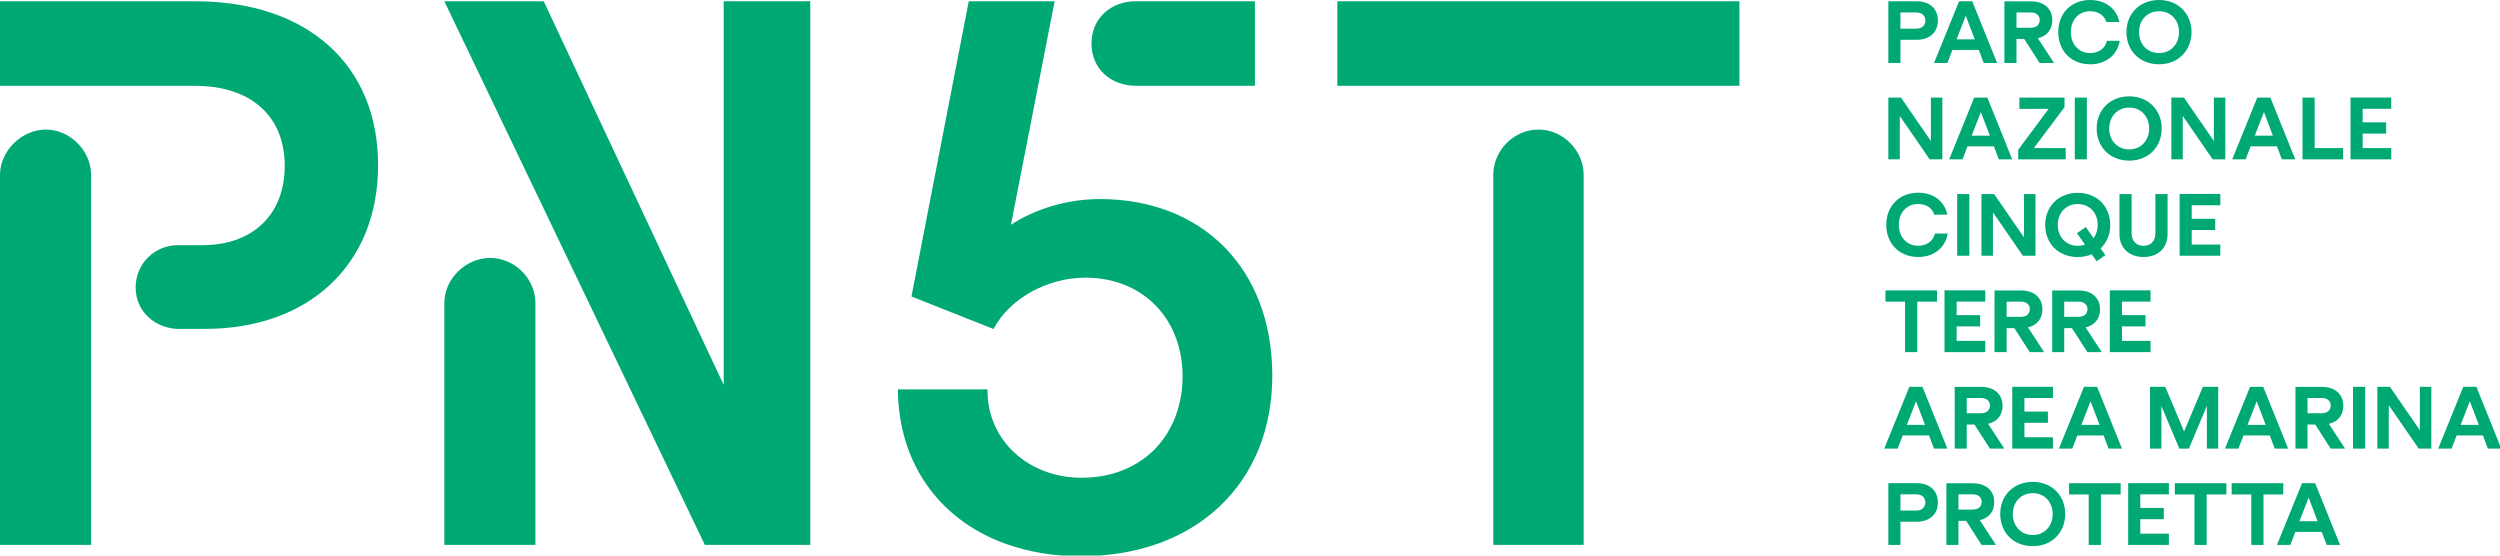
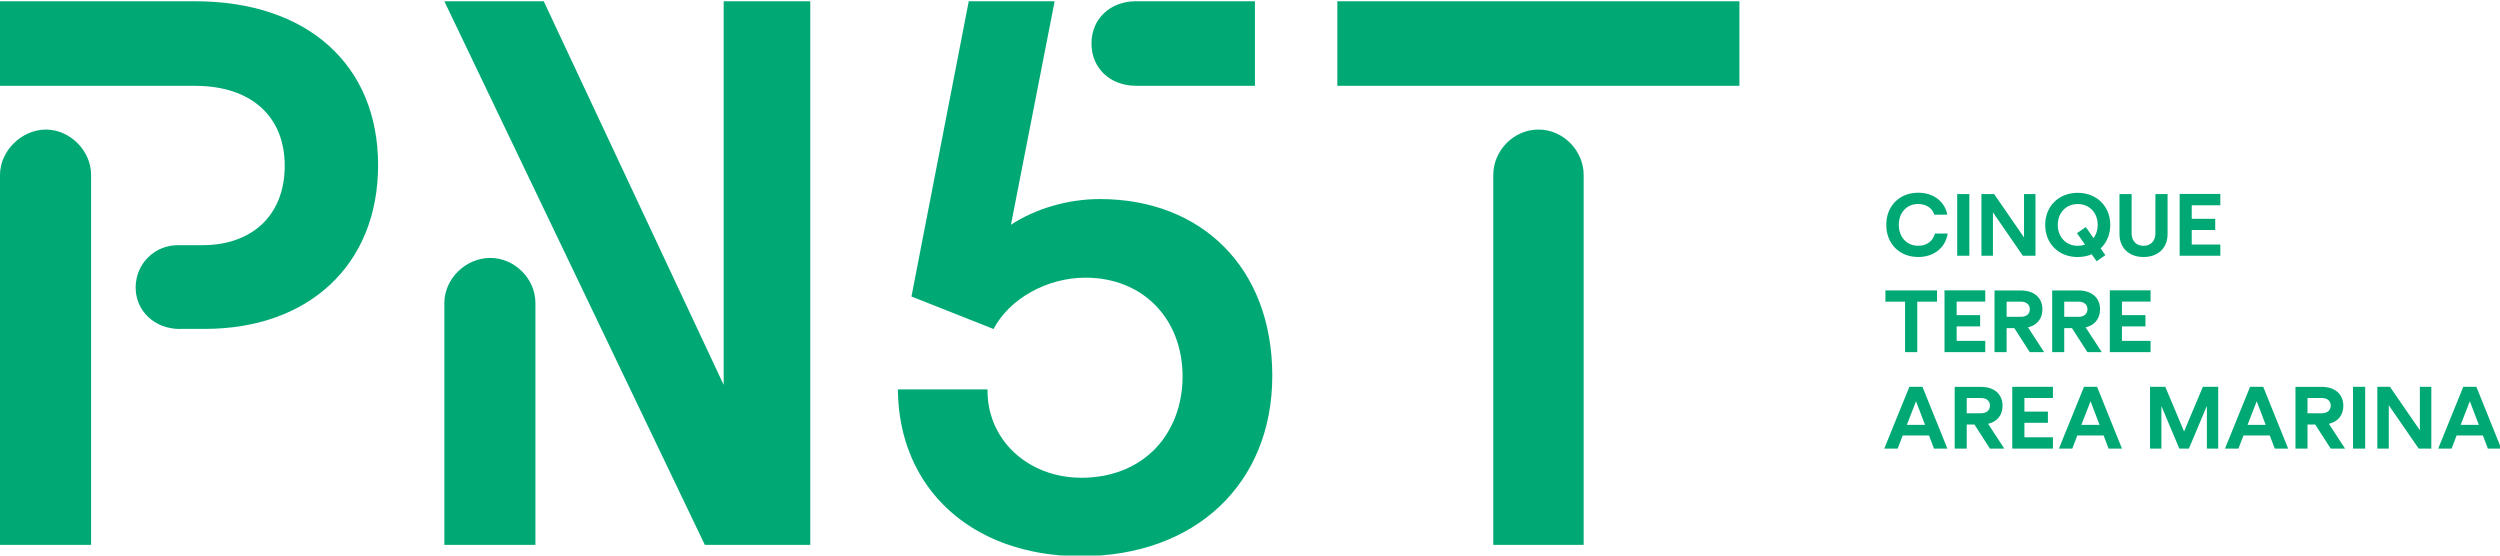
<svg xmlns="http://www.w3.org/2000/svg" width="180px" height="40px" viewBox="0 0 180 40" version="1.1">
  <g id="surface1">
    <path style=" stroke:none;fill-rule:nonzero;fill:rgb(0%,66.275%,45.49%);fill-opacity:1;" d="M 12.961 23.68 L 14.75 23.68 C 22.18 23.68 27.223 19.113 27.223 11.887 C 27.223 4.656 22.121 0.09 14.043 0.09 L 0 0.09 L 0 6.18 L 14.043 6.18 C 18.059 6.18 20.5 8.355 20.5 11.941 C 20.5 15.527 18.113 17.652 14.59 17.652 L 12.801 17.652 C 11.117 17.652 9.766 19.008 9.766 20.695 C 9.766 22.383 11.117 23.688 12.965 23.688 M 0 12.59 L 0 39.23 L 6.559 39.23 L 6.559 12.59 C 6.559 10.852 5.039 9.328 3.305 9.328 C 1.57 9.328 0 10.852 0 12.59 M 50.75 39.23 L 58.34 39.23 L 58.34 0.09 L 52.105 0.09 L 52.105 27.711 L 39.148 0.09 L 31.992 0.09 L 50.75 39.234 Z M 31.992 21.832 L 31.992 39.23 L 38.551 39.23 L 38.551 21.832 C 38.551 20.039 37.031 18.57 35.297 18.57 C 33.562 18.57 31.992 20.039 31.992 21.832 M 107.516 12.59 L 107.516 39.23 L 114.023 39.23 L 114.023 12.59 C 114.023 10.852 112.559 9.328 110.77 9.328 C 108.977 9.328 107.516 10.852 107.516 12.59 M 96.289 6.176 L 125.238 6.176 L 125.238 0.09 L 96.289 0.09 L 96.289 6.18 Z M 96.289 6.176 " />
    <path style=" stroke:none;fill-rule:nonzero;fill:rgb(0%,66.275%,45.49%);fill-opacity:1;" d="M 81.789 6.176 L 90.355 6.176 L 90.355 0.09 L 81.789 0.09 C 79.945 0.09 78.586 1.344 78.586 3.133 C 78.586 4.922 79.941 6.176 81.789 6.176 M 72.789 16.18 L 75.934 0.09 L 69.75 0.09 L 65.625 21.348 L 71.535 23.688 C 72.676 21.508 75.387 19.992 78.152 19.992 C 82.273 19.992 85.145 22.93 85.145 27.113 C 85.145 28.312 84.902 29.41 84.477 30.371 C 84.469 30.391 84.453 30.41 84.441 30.434 C 84.234 30.895 83.977 31.324 83.684 31.715 C 83.684 31.719 83.676 31.73 83.668 31.734 C 83.598 31.828 83.523 31.918 83.445 32.008 C 83.371 32.094 83.293 32.18 83.219 32.262 C 83.176 32.309 83.129 32.355 83.082 32.406 C 82.125 33.348 80.883 33.996 79.43 34.262 C 79.43 34.262 79.418 34.262 79.414 34.262 C 79.199 34.301 78.977 34.328 78.754 34.352 C 78.703 34.355 78.648 34.363 78.598 34.367 C 78.363 34.387 78.125 34.398 77.879 34.398 C 73.977 34.398 71.051 31.629 71.102 28.039 L 64.648 28.039 C 64.688 33.324 67.582 37.34 72.223 39.086 C 72.309 39.117 72.395 39.152 72.48 39.18 C 72.48 39.18 72.484 39.18 72.488 39.18 C 74.07 39.742 75.848 40.047 77.773 40.047 C 77.785 40.047 77.789 40.047 77.801 40.047 C 77.809 40.047 77.816 40.047 77.832 40.047 C 86.074 40.047 91.605 34.828 91.605 27.051 C 91.605 19.277 86.508 14.332 79.191 14.332 C 76.859 14.332 74.527 15.039 72.793 16.18 " />
-     <path style=" stroke:none;fill-rule:nonzero;fill:rgb(0%,66.275%,45.49%);fill-opacity:1;" d="M 135.961 39.234 L 136.832 39.234 L 136.832 37.566 L 137.984 37.566 C 138.926 37.566 139.527 37.039 139.527 36.176 C 139.527 35.312 138.926 34.785 137.984 34.785 L 135.961 34.785 Z M 136.832 36.758 L 136.832 35.594 L 137.984 35.594 C 138.375 35.594 138.625 35.824 138.625 36.176 C 138.625 36.527 138.375 36.758 137.984 36.758 Z M 140.133 39.234 L 141.008 39.234 L 141.008 37.504 L 141.562 37.504 L 142.676 39.234 L 143.711 39.234 L 142.547 37.453 C 143.199 37.301 143.586 36.828 143.586 36.152 C 143.586 35.32 142.988 34.797 142.039 34.797 L 140.141 34.797 L 140.141 39.238 Z M 141.008 36.695 L 141.008 35.594 L 142.035 35.594 C 142.434 35.594 142.68 35.805 142.68 36.145 C 142.68 36.48 142.43 36.691 142.035 36.691 L 141.008 36.691 Z M 146.359 39.324 C 147.719 39.324 148.695 38.355 148.695 37.008 C 148.695 35.66 147.723 34.695 146.359 34.695 C 144.996 34.695 144.016 35.652 144.016 37.008 C 144.016 38.367 144.992 39.324 146.359 39.324 M 146.359 38.52 C 145.523 38.52 144.922 37.891 144.922 37.016 C 144.922 36.137 145.52 35.508 146.359 35.508 C 147.199 35.508 147.793 36.137 147.793 37.016 C 147.793 37.891 147.191 38.52 146.359 38.52 M 150.387 39.234 L 151.266 39.234 L 151.266 35.602 L 152.688 35.602 L 152.688 34.789 L 148.973 34.789 L 148.973 35.602 L 150.387 35.602 Z M 153.227 39.234 L 156.16 39.234 L 156.16 38.422 L 154.102 38.422 L 154.102 37.383 L 155.793 37.383 L 155.793 36.57 L 154.102 36.57 L 154.102 35.594 L 156.16 35.594 L 156.16 34.785 L 153.227 34.785 Z M 158 39.234 L 158.879 39.234 L 158.879 35.602 L 160.301 35.602 L 160.301 34.789 L 156.586 34.789 L 156.586 35.602 L 158 35.602 Z M 162.094 39.234 L 162.973 39.234 L 162.973 35.602 L 164.395 35.602 L 164.395 34.789 L 160.68 34.789 L 160.68 35.602 L 162.094 35.602 Z M 163.945 39.234 L 164.906 39.234 L 165.266 38.297 L 167.164 38.297 L 167.52 39.234 L 168.484 39.234 L 166.691 34.789 L 165.746 34.789 L 163.941 39.234 Z M 165.562 37.527 L 166.223 35.828 L 166.867 37.527 L 165.562 37.527 " />
    <path style=" stroke:none;fill-rule:nonzero;fill:rgb(0%,66.275%,45.49%);fill-opacity:1;" d="M 135.676 32.297 L 136.633 32.297 L 136.996 31.355 L 138.891 31.355 L 139.246 32.297 L 140.211 32.297 L 138.418 27.852 L 137.473 27.852 L 135.668 32.297 Z M 137.293 30.59 L 137.953 28.891 L 138.602 30.59 Z M 140.734 32.297 L 141.605 32.297 L 141.605 30.566 L 142.16 30.566 L 143.273 32.297 L 144.309 32.297 L 143.145 30.516 C 143.797 30.363 144.184 29.891 144.184 29.215 C 144.184 28.383 143.586 27.855 142.637 27.855 L 140.738 27.855 L 140.738 32.301 Z M 141.605 29.758 L 141.605 28.656 L 142.633 28.656 C 143.031 28.656 143.277 28.867 143.277 29.203 C 143.277 29.543 143.027 29.754 142.633 29.754 L 141.605 29.754 Z M 144.883 32.297 L 147.812 32.297 L 147.812 31.484 L 145.758 31.484 L 145.758 30.441 L 147.449 30.441 L 147.449 29.633 L 145.758 29.633 L 145.758 28.656 L 147.812 28.656 L 147.812 27.848 L 144.883 27.848 Z M 148.246 32.297 L 149.207 32.297 L 149.566 31.355 L 151.461 31.355 L 151.816 32.297 L 152.781 32.297 L 150.992 27.852 L 150.047 27.852 L 148.242 32.297 Z M 149.859 30.59 L 150.52 28.891 L 151.168 30.59 Z M 154.805 32.297 L 155.621 32.297 L 155.621 29.234 L 156.91 32.297 L 157.602 32.297 L 158.895 29.223 L 158.895 32.297 L 159.711 32.297 L 159.711 27.852 L 158.605 27.852 L 157.254 31.066 L 155.902 27.852 L 154.801 27.852 L 154.801 32.297 Z M 160.211 32.297 L 161.168 32.297 L 161.531 31.355 L 163.426 31.355 L 163.781 32.297 L 164.746 32.297 L 162.953 27.852 L 162.004 27.852 L 160.199 32.297 Z M 161.824 30.59 L 162.484 28.891 L 163.129 30.59 Z M 165.266 32.297 L 166.141 32.297 L 166.141 30.566 L 166.695 30.566 L 167.809 32.297 L 168.844 32.297 L 167.68 30.516 C 168.332 30.363 168.719 29.891 168.719 29.215 C 168.719 28.383 168.121 27.855 167.172 27.855 L 165.273 27.855 L 165.273 32.301 Z M 166.141 29.758 L 166.141 28.656 L 167.168 28.656 C 167.566 28.656 167.812 28.867 167.812 29.203 C 167.812 29.543 167.562 29.754 167.168 29.754 L 166.141 29.754 Z M 169.418 32.297 L 170.293 32.297 L 170.293 27.852 L 169.418 27.852 Z M 171.168 32.297 L 171.992 32.297 L 171.992 29.176 L 174.145 32.297 L 175.055 32.297 L 175.055 27.852 L 174.23 27.852 L 174.23 30.977 L 172.078 27.852 L 171.168 27.852 Z M 175.555 32.297 L 176.516 32.297 L 176.875 31.355 L 178.77 31.355 L 179.125 32.297 L 180.09 32.297 L 178.301 27.852 L 177.355 27.852 L 175.551 32.297 Z M 177.168 30.59 L 177.828 28.891 L 178.477 30.59 L 177.168 30.59 " />
    <path style=" stroke:none;fill-rule:nonzero;fill:rgb(0%,66.275%,45.49%);fill-opacity:1;" d="M 137.164 25.352 L 138.043 25.352 L 138.043 21.719 L 139.465 21.719 L 139.465 20.91 L 135.75 20.91 L 135.75 21.719 L 137.164 21.719 Z M 140.004 25.352 L 142.938 25.352 L 142.938 24.543 L 140.879 24.543 L 140.879 23.5 L 142.57 23.5 L 142.57 22.691 L 140.879 22.691 L 140.879 21.715 L 142.938 21.715 L 142.938 20.906 L 140.004 20.906 Z M 143.602 25.352 L 144.477 25.352 L 144.477 23.625 L 145.031 23.625 L 146.141 25.352 L 147.176 25.352 L 146.016 23.57 C 146.664 23.418 147.055 22.949 147.055 22.27 C 147.055 21.438 146.457 20.914 145.504 20.914 L 143.605 20.914 L 143.605 25.355 Z M 144.477 22.82 L 144.477 21.719 L 145.5 21.719 C 145.898 21.719 146.148 21.93 146.148 22.266 C 146.148 22.605 145.895 22.812 145.5 22.812 L 144.477 22.812 Z M 147.754 25.352 L 148.625 25.352 L 148.625 23.625 L 149.18 23.625 L 150.293 25.352 L 151.328 25.352 L 150.164 23.57 C 150.816 23.418 151.203 22.949 151.203 22.27 C 151.203 21.438 150.605 20.914 149.656 20.914 L 147.758 20.914 L 147.758 25.355 Z M 148.625 22.82 L 148.625 21.719 L 149.652 21.719 C 150.051 21.719 150.297 21.93 150.297 22.266 C 150.297 22.605 150.047 22.812 149.652 22.812 L 148.625 22.812 Z M 151.906 25.352 L 154.84 25.352 L 154.84 24.543 L 152.781 24.543 L 152.781 23.5 L 154.473 23.5 L 154.473 22.691 L 152.781 22.691 L 152.781 21.715 L 154.84 21.715 L 154.84 20.906 L 151.906 20.906 L 151.906 25.348 " />
    <path style=" stroke:none;fill-rule:nonzero;fill:rgb(0%,66.275%,45.49%);fill-opacity:1;" d="M 138.117 18.504 C 139.238 18.504 140.074 17.84 140.234 16.812 L 139.312 16.812 C 139.188 17.355 138.727 17.695 138.105 17.695 C 137.289 17.695 136.715 17.07 136.715 16.191 C 136.715 15.309 137.281 14.688 138.105 14.688 C 138.684 14.688 139.133 14.984 139.266 15.457 L 140.207 15.457 C 140.023 14.5 139.199 13.875 138.121 13.875 C 136.754 13.875 135.812 14.828 135.812 16.191 C 135.812 17.551 136.758 18.504 138.121 18.504 M 140.918 18.414 L 141.793 18.414 L 141.793 13.973 L 140.918 13.973 Z M 142.664 18.414 L 143.492 18.414 L 143.492 15.289 L 145.645 18.414 L 146.555 18.414 L 146.555 13.973 L 145.73 13.973 L 145.73 17.094 L 143.578 13.973 L 142.664 13.973 Z M 149.598 18.504 C 149.969 18.504 150.309 18.438 150.602 18.309 L 150.957 18.812 L 151.586 18.371 L 151.246 17.887 C 151.68 17.473 151.938 16.887 151.938 16.195 C 151.938 14.844 150.961 13.883 149.598 13.883 C 148.238 13.883 147.254 14.84 147.254 16.195 C 147.254 17.551 148.23 18.508 149.598 18.508 M 149.598 17.699 C 148.762 17.699 148.16 17.07 148.16 16.195 C 148.16 15.32 148.758 14.691 149.598 14.691 C 150.441 14.691 151.035 15.32 151.035 16.195 C 151.035 16.566 150.926 16.891 150.734 17.145 L 150.18 16.348 L 149.543 16.789 L 150.117 17.605 C 149.957 17.668 149.785 17.695 149.598 17.695 M 154.336 18.504 C 155.391 18.504 156.066 17.852 156.066 16.848 L 156.066 13.973 L 155.188 13.973 L 155.188 16.805 C 155.188 17.348 154.852 17.699 154.336 17.699 C 153.816 17.699 153.477 17.348 153.477 16.805 L 153.477 13.973 L 152.602 13.973 L 152.602 16.848 C 152.602 17.852 153.285 18.504 154.336 18.504 M 156.934 18.414 L 159.863 18.414 L 159.863 17.605 L 157.805 17.605 L 157.805 16.562 L 159.496 16.562 L 159.496 15.754 L 157.805 15.754 L 157.805 14.777 L 159.863 14.777 L 159.863 13.965 L 156.934 13.965 L 156.934 18.41 " />
-     <path style=" stroke:none;fill-rule:nonzero;fill:rgb(0%,66.275%,45.49%);fill-opacity:1;" d="M 135.961 11.473 L 136.785 11.473 L 136.785 8.348 L 138.938 11.473 L 139.848 11.473 L 139.848 7.027 L 139.023 7.027 L 139.023 10.152 L 136.871 7.027 L 135.961 7.027 Z M 140.344 11.473 L 141.301 11.473 L 141.664 10.535 L 143.559 10.535 L 143.914 11.473 L 144.879 11.473 L 143.09 7.027 L 142.145 7.027 L 140.34 11.473 Z M 141.961 9.77 L 142.621 8.066 L 143.27 9.77 Z M 145.312 11.473 L 148.73 11.473 L 148.73 10.66 L 146.438 10.66 L 148.645 7.719 L 148.645 7.027 L 145.395 7.027 L 145.395 7.84 L 147.5 7.84 L 145.312 10.781 Z M 149.383 11.473 L 150.254 11.473 L 150.254 7.027 L 149.383 7.027 Z M 153.305 11.566 C 154.664 11.566 155.641 10.602 155.641 9.254 C 155.641 7.906 154.668 6.938 153.305 6.938 C 151.941 6.938 150.961 7.895 150.961 9.254 C 150.961 10.609 151.941 11.566 153.305 11.566 M 153.305 10.758 C 152.469 10.758 151.863 10.129 151.863 9.254 C 151.863 8.375 152.465 7.746 153.305 7.746 C 154.145 7.746 154.738 8.375 154.738 9.254 C 154.738 10.129 154.137 10.758 153.305 10.758 M 156.336 11.473 L 157.16 11.473 L 157.16 8.348 L 159.312 11.473 L 160.223 11.473 L 160.223 7.027 L 159.398 7.027 L 159.398 10.152 L 157.246 7.027 L 156.336 7.027 Z M 160.723 11.473 L 161.684 11.473 L 162.043 10.535 L 163.938 10.535 L 164.293 11.473 L 165.258 11.473 L 163.469 7.027 L 162.523 7.027 L 160.719 11.473 Z M 162.344 9.77 L 163.004 8.066 L 163.648 9.77 Z M 165.781 11.473 L 168.703 11.473 L 168.703 10.66 L 166.656 10.66 L 166.656 7.027 L 165.781 7.027 Z M 169.238 11.473 L 172.168 11.473 L 172.168 10.66 L 170.113 10.66 L 170.113 9.617 L 171.801 9.617 L 171.801 8.809 L 170.113 8.809 L 170.113 7.832 L 172.168 7.832 L 172.168 7.023 L 169.238 7.023 L 169.238 11.465 " />
-     <path style=" stroke:none;fill-rule:nonzero;fill:rgb(0%,66.275%,45.49%);fill-opacity:1;" d="M 135.961 4.535 L 136.832 4.535 L 136.832 2.867 L 137.984 2.867 C 138.926 2.867 139.527 2.34 139.527 1.477 C 139.527 0.613 138.926 0.09 137.984 0.09 L 135.961 0.09 Z M 136.832 2.062 L 136.832 0.898 L 137.984 0.898 C 138.375 0.898 138.625 1.129 138.625 1.48 C 138.625 1.832 138.375 2.062 137.984 2.062 Z M 139.254 4.535 L 140.215 4.535 L 140.574 3.594 L 142.473 3.594 L 142.828 4.535 L 143.793 4.535 L 142 0.09 L 141.055 0.09 L 139.25 4.535 Z M 140.875 2.832 L 141.535 1.133 L 142.18 2.832 Z M 144.312 4.535 L 145.188 4.535 L 145.188 2.805 L 145.742 2.805 L 146.855 4.535 L 147.891 4.535 L 146.727 2.754 C 147.375 2.602 147.766 2.129 147.766 1.453 C 147.766 0.617 147.168 0.094 146.219 0.094 L 144.316 0.094 L 144.316 4.539 Z M 145.188 2 L 145.188 0.898 L 146.215 0.898 C 146.613 0.898 146.859 1.109 146.859 1.449 C 146.859 1.785 146.605 1.996 146.215 1.996 L 145.188 1.996 Z M 150.5 4.629 C 151.621 4.629 152.457 3.961 152.621 2.938 L 151.699 2.938 C 151.574 3.48 151.113 3.82 150.492 3.82 C 149.676 3.82 149.102 3.195 149.102 2.312 C 149.102 1.434 149.664 0.809 150.492 0.809 C 151.07 0.809 151.52 1.109 151.652 1.582 L 152.59 1.582 C 152.41 0.625 151.578 0 150.5 0 C 149.133 0 148.195 0.949 148.195 2.312 C 148.195 3.68 149.141 4.629 150.5 4.629 M 155.449 4.629 C 156.809 4.629 157.789 3.66 157.789 2.312 C 157.789 0.965 156.812 0 155.449 0 C 154.086 0 153.105 0.957 153.105 2.312 C 153.105 3.672 154.082 4.629 155.449 4.629 M 155.449 3.82 C 154.613 3.82 154.012 3.191 154.012 2.312 C 154.012 1.438 154.609 0.809 155.449 0.809 C 156.293 0.809 156.887 1.438 156.887 2.312 C 156.887 3.191 156.281 3.82 155.449 3.82 " />
  </g>
</svg>